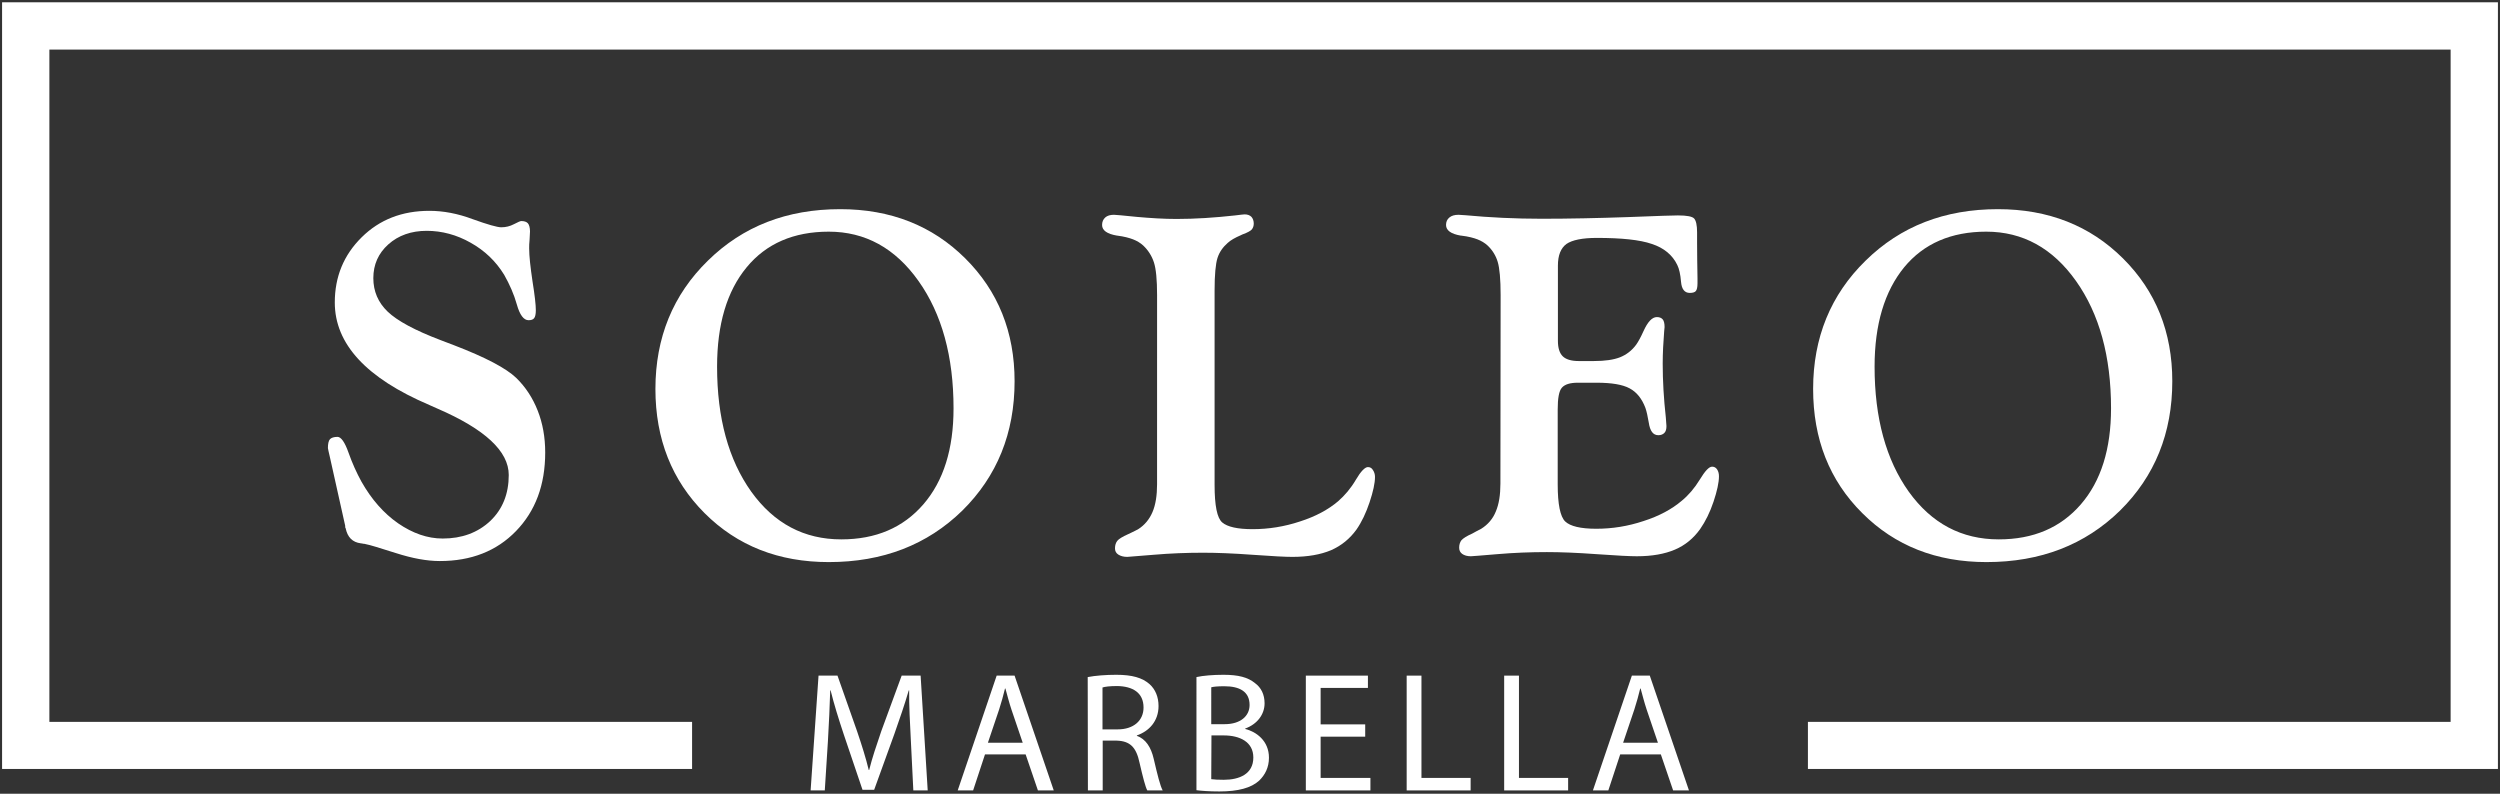
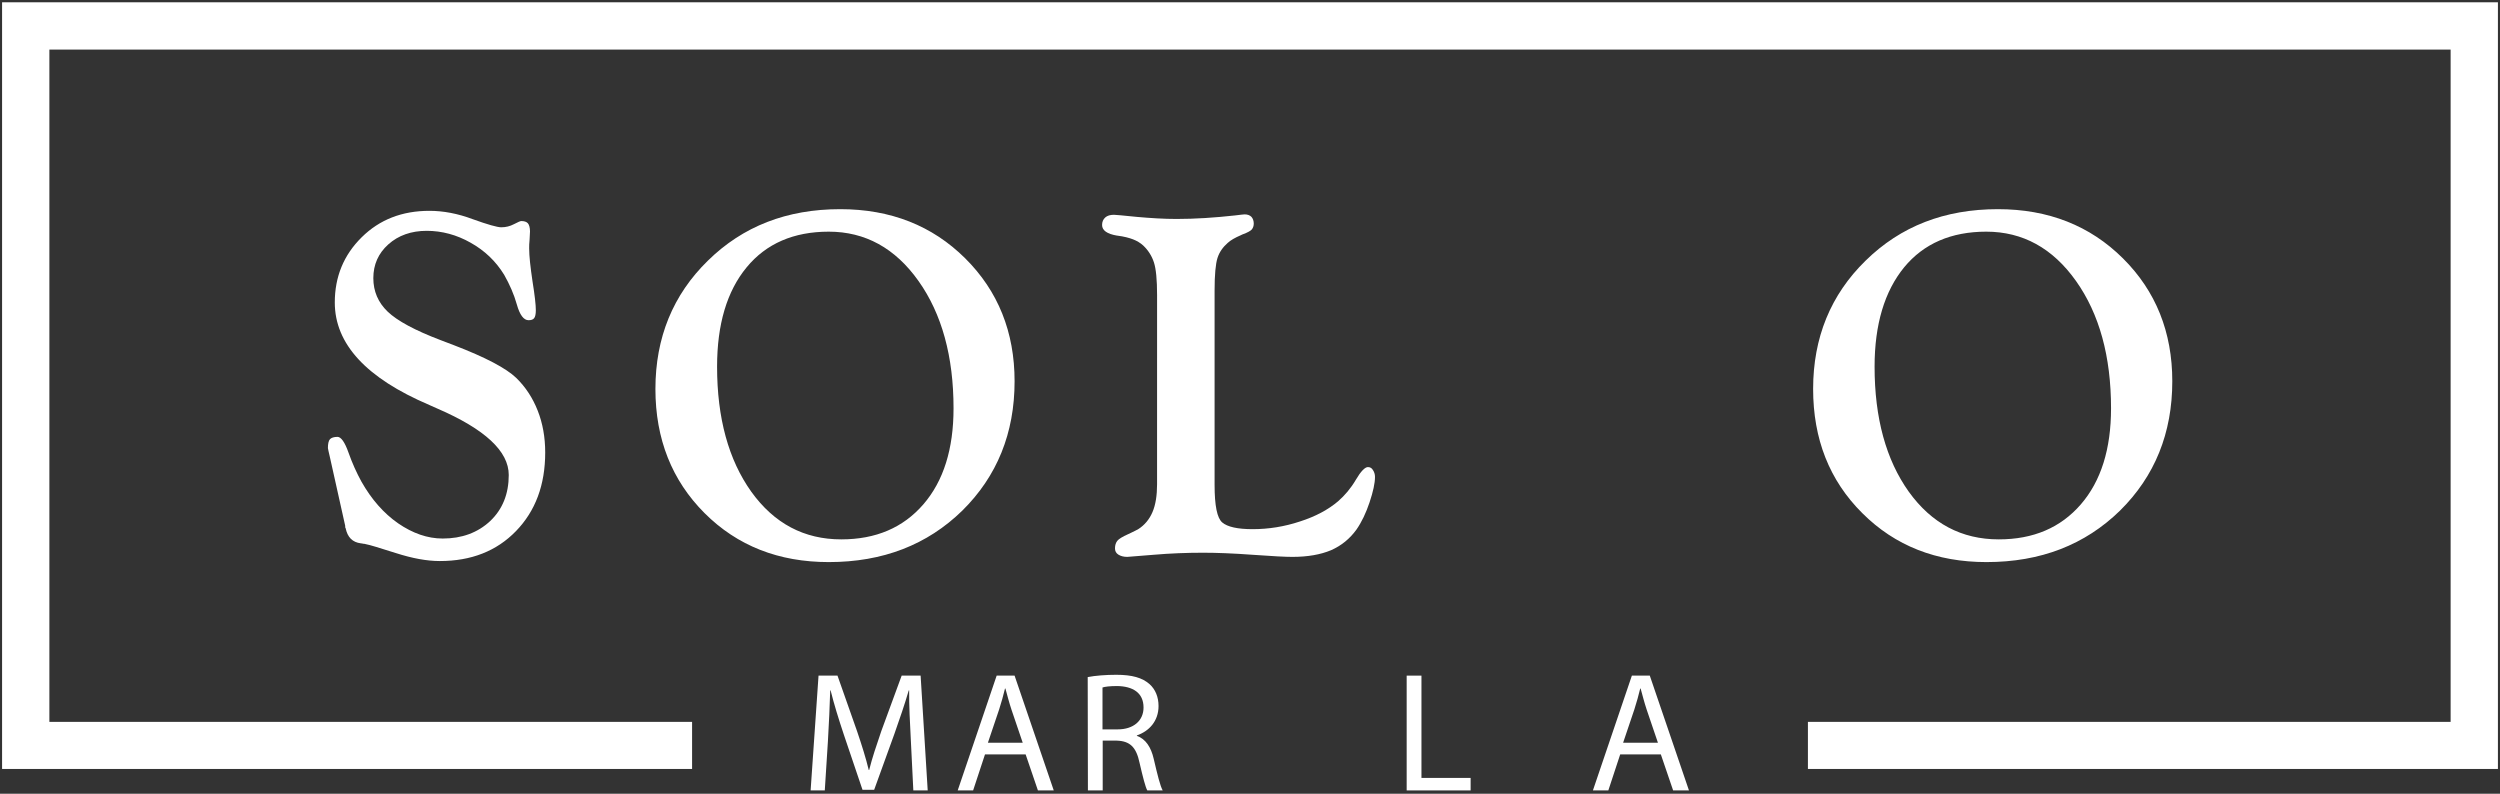
<svg xmlns="http://www.w3.org/2000/svg" id="Capa_1" x="0px" y="0px" viewBox="0 0 1200 381" style="enable-background:new 0 0 1200 381;" xml:space="preserve">
  <rect x="0" y="0" width="1200" height="381" fill="#333333" stroke="none" />
  <style type="text/css">	.st0{fill:#FFFFFF;}</style>
  <g>
    <path class="st0" d="M165.7,252.4l-7.4-33.2c-0.2-0.9-0.4-1.8-0.6-2.6c-0.2-0.8-0.3-1.3-0.3-1.5c0-2.1,0.3-3.5,1-4.3  c0.7-0.7,1.9-1.1,3.6-1.1c1.7,0,3.5,2.5,5.3,7.6s3.9,9.7,6.2,13.9c4.8,8.5,10.7,15.2,17.6,20c7,4.8,14.1,7.3,21.4,7.3  c9.2,0,16.8-2.8,22.8-8.4c5.9-5.6,8.9-13,8.9-22.1c0-11.4-11.4-22-34.3-31.9l-3.6-1.6l-0.2-0.1c-30.3-12.9-45.4-29.3-45.4-49.2  c0-12.4,4.3-22.8,12.9-31.3c8.6-8.5,19.4-12.7,32.5-12.7c6.7,0,13.6,1.3,20.8,4c7.2,2.6,11.8,3.9,13.7,3.9c2.2,0,4.2-0.5,6.1-1.5  c1.9-1,3.1-1.5,3.5-1.5c1.5,0,2.6,0.4,3.2,1.1c0.6,0.7,1,2.1,1,3.9c0,0.8-0.1,2.1-0.2,3.9c-0.2,1.8-0.2,3.2-0.2,4.2  c0,3.8,0.6,9,1.6,15.8c1.1,6.8,1.6,11.4,1.6,13.9c0,1.9-0.3,3.2-0.8,3.8c-0.5,0.7-1.4,1-2.7,1c-2.3,0-4.2-2.5-5.6-7.5  c-1.4-5-3.5-9.7-6.1-14.3c-4-6.5-9.3-11.6-16.1-15.4c-6.7-3.8-13.8-5.7-21.1-5.7c-7.4,0-13.6,2.2-18.4,6.5  c-4.8,4.3-7.2,9.7-7.2,16.2c0,6.3,2.3,11.7,6.9,16.1c4.6,4.4,13.1,9,25.5,13.7c1.4,0.5,3.5,1.3,6.3,2.4c15.1,5.8,25,11,29.9,15.7  c4.5,4.4,7.9,9.6,10.3,15.7c2.4,6.1,3.6,12.8,3.6,20.1c0,15.6-4.7,28.1-14,37.7c-9.3,9.6-21.5,14.4-36.6,14.4  c-6.2,0-13.2-1.3-21-3.8c-7.9-2.5-12.7-4-14.5-4.3c-0.3-0.1-0.7-0.2-1.2-0.2c-0.5-0.1-0.9-0.2-1.2-0.2c-4-0.5-6.4-2.9-7.3-7.3  c-0.1-0.1-0.1-0.3-0.2-0.3C165.7,252.8,165.7,252.7,165.7,252.4" />
    <path class="st0" d="M344.2,176c0,24.7,5.5,44.7,16.4,60c11,15.3,25.4,22.9,43.2,22.9c16.6,0,29.7-5.6,39.4-16.8  c9.7-11.2,14.5-26.6,14.5-46.1c0-24.9-5.6-45.3-16.8-61.1c-11.2-15.8-25.6-23.7-43.1-23.7c-16.8,0-30,5.7-39.4,17.1  C348.9,139.8,344.2,155.7,344.2,176 M314.6,186.7c0-24.6,8.4-45.2,25.2-61.6c16.8-16.5,37.9-24.7,63.5-24.7  c24.2,0,44.2,7.9,60,23.6s23.7,35.4,23.7,59c0,24.9-8.4,45.6-25.1,62.1c-16.8,16.4-38.1,24.7-64.1,24.7c-24,0-43.9-7.8-59.6-23.5  S314.6,210.7,314.6,186.7" />
    <path class="st0" d="M555.4,141.7c0-7.4-0.5-12.6-1.5-15.7c-1-3.1-2.7-5.8-5.1-8.1c-1.4-1.3-3.1-2.3-4.9-3  c-1.8-0.7-4.4-1.4-7.6-1.8h-0.1c-4.8-0.8-7.2-2.5-7.2-5.1c0-1.5,0.5-2.7,1.5-3.6s2.4-1.3,4.2-1.3c0.6,0,4.2,0.3,10.9,1  c6.7,0.6,13.1,1,19.1,1c8.9,0,18.3-0.6,28.2-1.7c2.5-0.3,4-0.5,4.5-0.5c1.4,0,2.5,0.4,3.3,1.2c0.7,0.8,1.1,1.9,1.1,3.2  c0,1.1-0.3,2-0.9,2.8c-0.6,0.7-2,1.5-4.2,2.3c-0.2,0.1-0.6,0.2-1.1,0.5c-2.8,1.2-4.9,2.4-6.3,3.7c-2.3,2-4,4.4-4.9,7.2  c-0.9,2.8-1.4,8-1.4,15.7v93.2c0,10,1.2,16,3.7,18.1s7.3,3.2,14.5,3.2c7.7,0,15.3-1.2,22.8-3.7c7.5-2.4,13.6-5.7,18.3-9.7  c3.2-2.8,6.1-6.2,8.5-10.3s4.4-6.1,5.8-6.1c1,0,1.8,0.4,2.4,1.4c0.6,0.9,1,2,1,3.3c0,3-0.9,7.1-2.6,12.2c-1.7,5.1-3.8,9.5-6.3,13.1  c-3.2,4.4-7.2,7.7-12.2,9.9c-5,2.1-11.2,3.2-18.5,3.2c-3.2,0-9.5-0.3-19-1s-17.5-1-23.9-1c-7.8,0-15.8,0.3-23.9,1  c-8.2,0.7-12.3,1-12.5,1c-1.8,0-3.2-0.4-4.3-1.1s-1.6-1.7-1.6-3c0-1.5,0.4-2.7,1.1-3.6c0.7-0.9,2.5-2,5.2-3.2  c0.2-0.1,0.8-0.4,1.9-0.9c1.1-0.5,2-1,2.8-1.4c3.2-2,5.5-4.8,7-8.3s2.2-8,2.2-13.4V141.7z" />
-     <path class="st0" d="M720.3,141.7c0-7.7-0.5-13-1.4-16s-2.5-5.6-4.8-7.8c-1.4-1.3-3.1-2.3-4.9-3c-1.8-0.7-4.4-1.4-7.8-1.8h-0.2  c-4.7-0.8-7.1-2.5-7.1-5.1c0-1.5,0.5-2.7,1.6-3.6s2.5-1.3,4.4-1.3c0.3,0,1.4,0.1,3.2,0.2c11.8,1.1,24,1.7,36.7,1.7  c13.1,0,27-0.3,41.5-0.8c14.5-0.6,22.5-0.8,23.9-0.8c4.3,0,6.9,0.5,7.8,1.5c0.9,1,1.4,3.2,1.4,6.6v4.9c0,5.5,0.1,11.2,0.2,17.2v2.4  c0,1.9-0.3,3.1-0.8,3.7c-0.5,0.6-1.5,0.9-2.9,0.9c-2.5,0-3.9-1.8-4.2-5.3c-0.3-3.6-0.9-6.3-1.8-8.1c-2.3-4.8-6.4-8.2-12.2-10.1  c-5.8-2-14.6-2.9-26.4-2.9c-7,0-11.8,1-14.6,2.9c-2.7,2-4.1,5.4-4.1,10.4v36.1c0,3.5,0.8,5.9,2.3,7.4s4.1,2.3,7.6,2.3h7.4  c5.3,0,9.4-0.6,12.5-1.8c3-1.2,5.7-3.2,7.8-6.1c1-1.4,2.2-3.6,3.5-6.5c2-4.4,4.1-6.7,6.4-6.7c1.3,0,2.2,0.4,2.8,1.1  c0.6,0.7,0.9,2,0.9,3.7c0,0.2-0.1,0.9-0.2,2.1c-0.4,5.1-0.7,10.3-0.7,15.4c0,8.3,0.5,16.9,1.5,25.9c0.2,2.3,0.3,3.6,0.3,4.1  c0,1.5-0.3,2.6-1,3.3s-1.6,1.1-2.9,1.1c-2.5,0-4-2-4.6-6.1c-0.5-2.9-1-5.3-1.6-7c-1.7-4.5-4.2-7.6-7.6-9.4  c-3.3-1.8-8.6-2.7-15.8-2.7h-9c-3.8,0-6.3,0.8-7.7,2.4c-1.4,1.6-2,5.1-2,10.5v35.9c0,9.5,1.2,15.5,3.6,17.8  c2.4,2.3,7.4,3.5,14.9,3.5c7.7,0,15.2-1.2,22.7-3.7c7.5-2.4,13.6-5.7,18.3-9.7c3.3-2.7,6.2-6.1,8.7-10.2c2.5-4.1,4.4-6.2,5.9-6.2  c1,0,1.8,0.4,2.4,1.3c0.6,0.9,0.9,2,0.9,3.3c0,3-0.9,7.1-2.6,12.2c-1.7,5.1-3.9,9.5-6.4,13.1c-3.2,4.5-7.2,7.8-12.1,9.9  c-4.9,2.1-11,3.2-18.3,3.2c-3.2,0-9.5-0.3-19.2-1c-9.6-0.7-17.6-1-24-1c-7.8,0-15.8,0.3-23.9,1c-8.2,0.7-12.3,1-12.6,1  c-1.7,0-3.1-0.4-4.1-1.1s-1.5-1.7-1.5-3c0-1.5,0.4-2.7,1.1-3.6c0.8-0.9,2.5-2,5.2-3.2c0.4-0.2,1.1-0.6,2-1.1c1-0.5,1.7-0.9,2.3-1.2  c3.2-2,5.6-4.8,7-8.3c1.5-3.5,2.2-8,2.2-13.4L720.3,141.7L720.3,141.7z" />
    <path class="st0" d="M899.8,176c0,24.7,5.5,44.7,16.4,60c11,15.3,25.4,22.9,43.2,22.9c16.6,0,29.7-5.6,39.4-16.8  s14.5-26.6,14.5-46.1c0-24.9-5.6-45.3-16.8-61.1s-25.6-23.7-43.1-23.7c-16.8,0-30,5.7-39.4,17.1C904.6,139.8,899.8,155.7,899.8,176   M870.3,186.7c0-24.6,8.4-45.2,25.2-61.6c16.8-16.5,37.9-24.7,63.5-24.7c24.2,0,44.2,7.9,60,23.6c15.8,15.7,23.7,35.4,23.7,59  c0,24.9-8.4,45.6-25.1,62.1c-16.8,16.4-38.1,24.7-64.1,24.7c-24,0-43.9-7.8-59.6-23.5C878.1,230.6,870.3,210.7,870.3,186.7" />
    <polygon class="st0" points="1,1.1 1,369.1 332.2,369.1 332.2,346.5 23.7,346.5 23.7,23.8 1176.3,23.8 1176.3,346.5 867.8,346.5   867.8,369.1 1199,369.1 1199,1.1  " />
    <path class="st0" d="M437.2,355.2c-0.4-7.7-0.9-16.9-0.8-23.8h-0.2c-1.9,6.5-4.2,13.3-6.9,20.9l-9.7,26.8H414l-8.9-26.3  c-2.6-7.8-4.8-14.9-6.4-21.4h-0.2c-0.2,6.9-0.6,16.1-1.1,24.4l-1.5,23.6h-6.8l3.8-55.1h9.1l9.4,26.7c2.3,6.8,4.2,12.8,5.6,18.6h0.2  c1.4-5.6,3.4-11.6,5.8-18.6l9.8-26.7h9.1l3.4,55.1h-6.9L437.2,355.2z" />
    <path class="st0" d="M490.9,356.5l-5.4-15.9c-1.2-3.6-2-6.9-2.9-10.1h-0.2c-0.8,3.3-1.7,6.6-2.8,10l-5.4,16H490.9z M472.8,362.1  l-5.7,17.3h-7.4l18.7-55.1h8.6l18.8,55.1h-7.6l-5.9-17.3H472.8z" />
    <path class="st0" d="M529.2,350.1h7.3c7.6,0,12.4-4.2,12.4-10.5c0-7.1-5.2-10.2-12.7-10.3c-3.4,0-5.9,0.3-7,0.7V350.1z M522.1,325  c3.6-0.7,8.7-1.1,13.7-1.1c7.6,0,12.5,1.4,16,4.5c2.8,2.5,4.3,6.2,4.3,10.5c0,7.3-4.6,12.1-10.4,14.1v0.2c4.2,1.5,6.8,5.4,8.1,11.1  c1.8,7.7,3.1,13,4.3,15.1h-7.4c-0.9-1.6-2.1-6.3-3.7-13.2c-1.6-7.6-4.6-10.5-11-10.7h-6.7v23.9h-7.1L522.1,325L522.1,325z" />
-     <path class="st0" d="M581.4,374c1.4,0.2,3.4,0.3,6,0.3c7.4,0,14.2-2.7,14.2-10.7c0-7.5-6.5-10.6-14.2-10.6h-5.9L581.4,374  L581.4,374z M581.4,347.6h6.5c7.5,0,11.9-3.9,11.9-9.2c0-6.5-4.9-9-12.1-9c-3.3,0-5.2,0.2-6.3,0.5L581.4,347.6L581.4,347.6z   M574.3,325c3.1-0.7,8-1.1,13-1.1c7.1,0,11.7,1.2,15.1,4c2.9,2.1,4.6,5.4,4.6,9.7c0,5.3-3.5,10-9.3,12.1v0.2  c5.2,1.3,11.4,5.6,11.4,13.8c0,4.7-1.9,8.3-4.7,11c-3.8,3.5-10.1,5.2-19.1,5.2c-4.9,0-8.7-0.3-11-0.6V325z" />
-     <polygon class="st0" points="655.3,353.6 633.9,353.6 633.9,373.4 657.8,373.4 657.8,379.4 626.8,379.4 626.8,324.3 656.6,324.3   656.6,330.2 633.9,330.2 633.9,347.7 655.3,347.7  " />
    <polygon class="st0" points="675.2,324.3 682.3,324.3 682.3,373.4 705.9,373.4 705.9,379.4 675.2,379.4  " />
-     <polygon class="st0" points="722,324.3 729.1,324.3 729.1,373.4 752.7,373.4 752.7,379.4 722,379.4  " />
    <path class="st0" d="M795.8,356.5l-5.4-15.9c-1.2-3.6-2-6.9-2.9-10.1h-0.2c-0.8,3.3-1.7,6.6-2.8,10l-5.4,16H795.8z M777.7,362.1  l-5.7,17.3h-7.4l18.7-55.1h8.6l18.8,55.1h-7.6l-5.9-17.3H777.7z" />
  </g>
</svg>